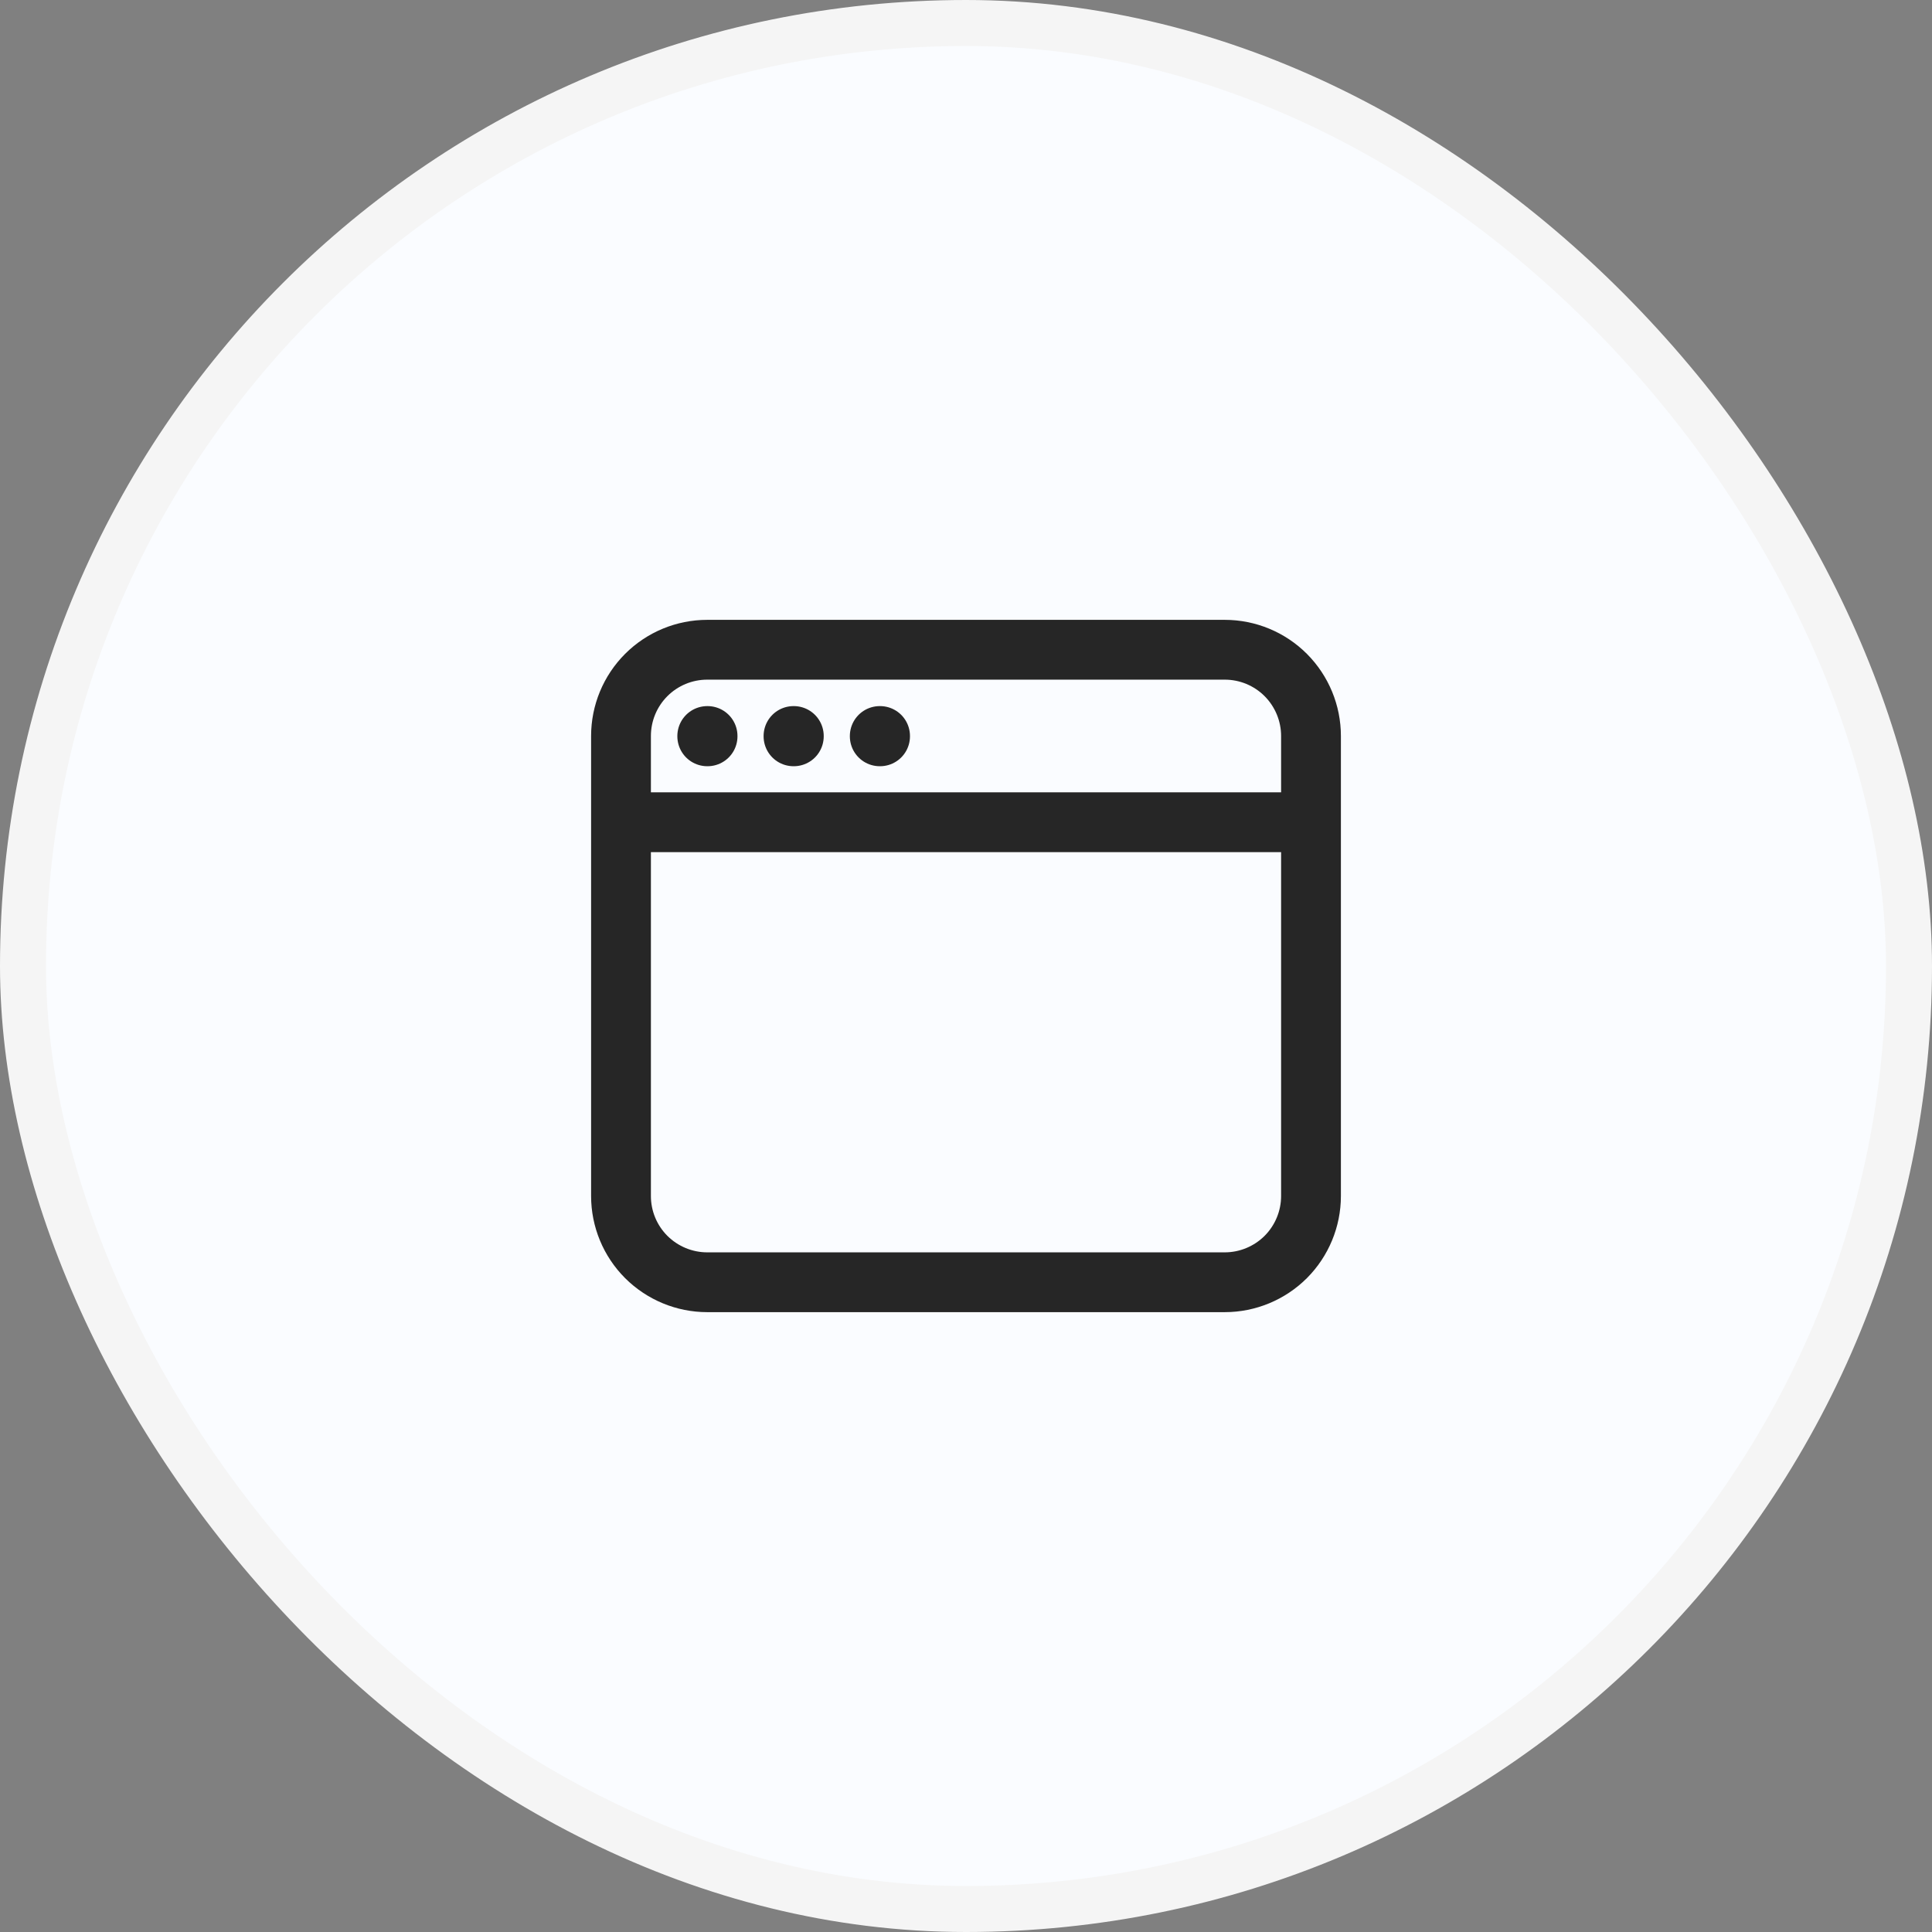
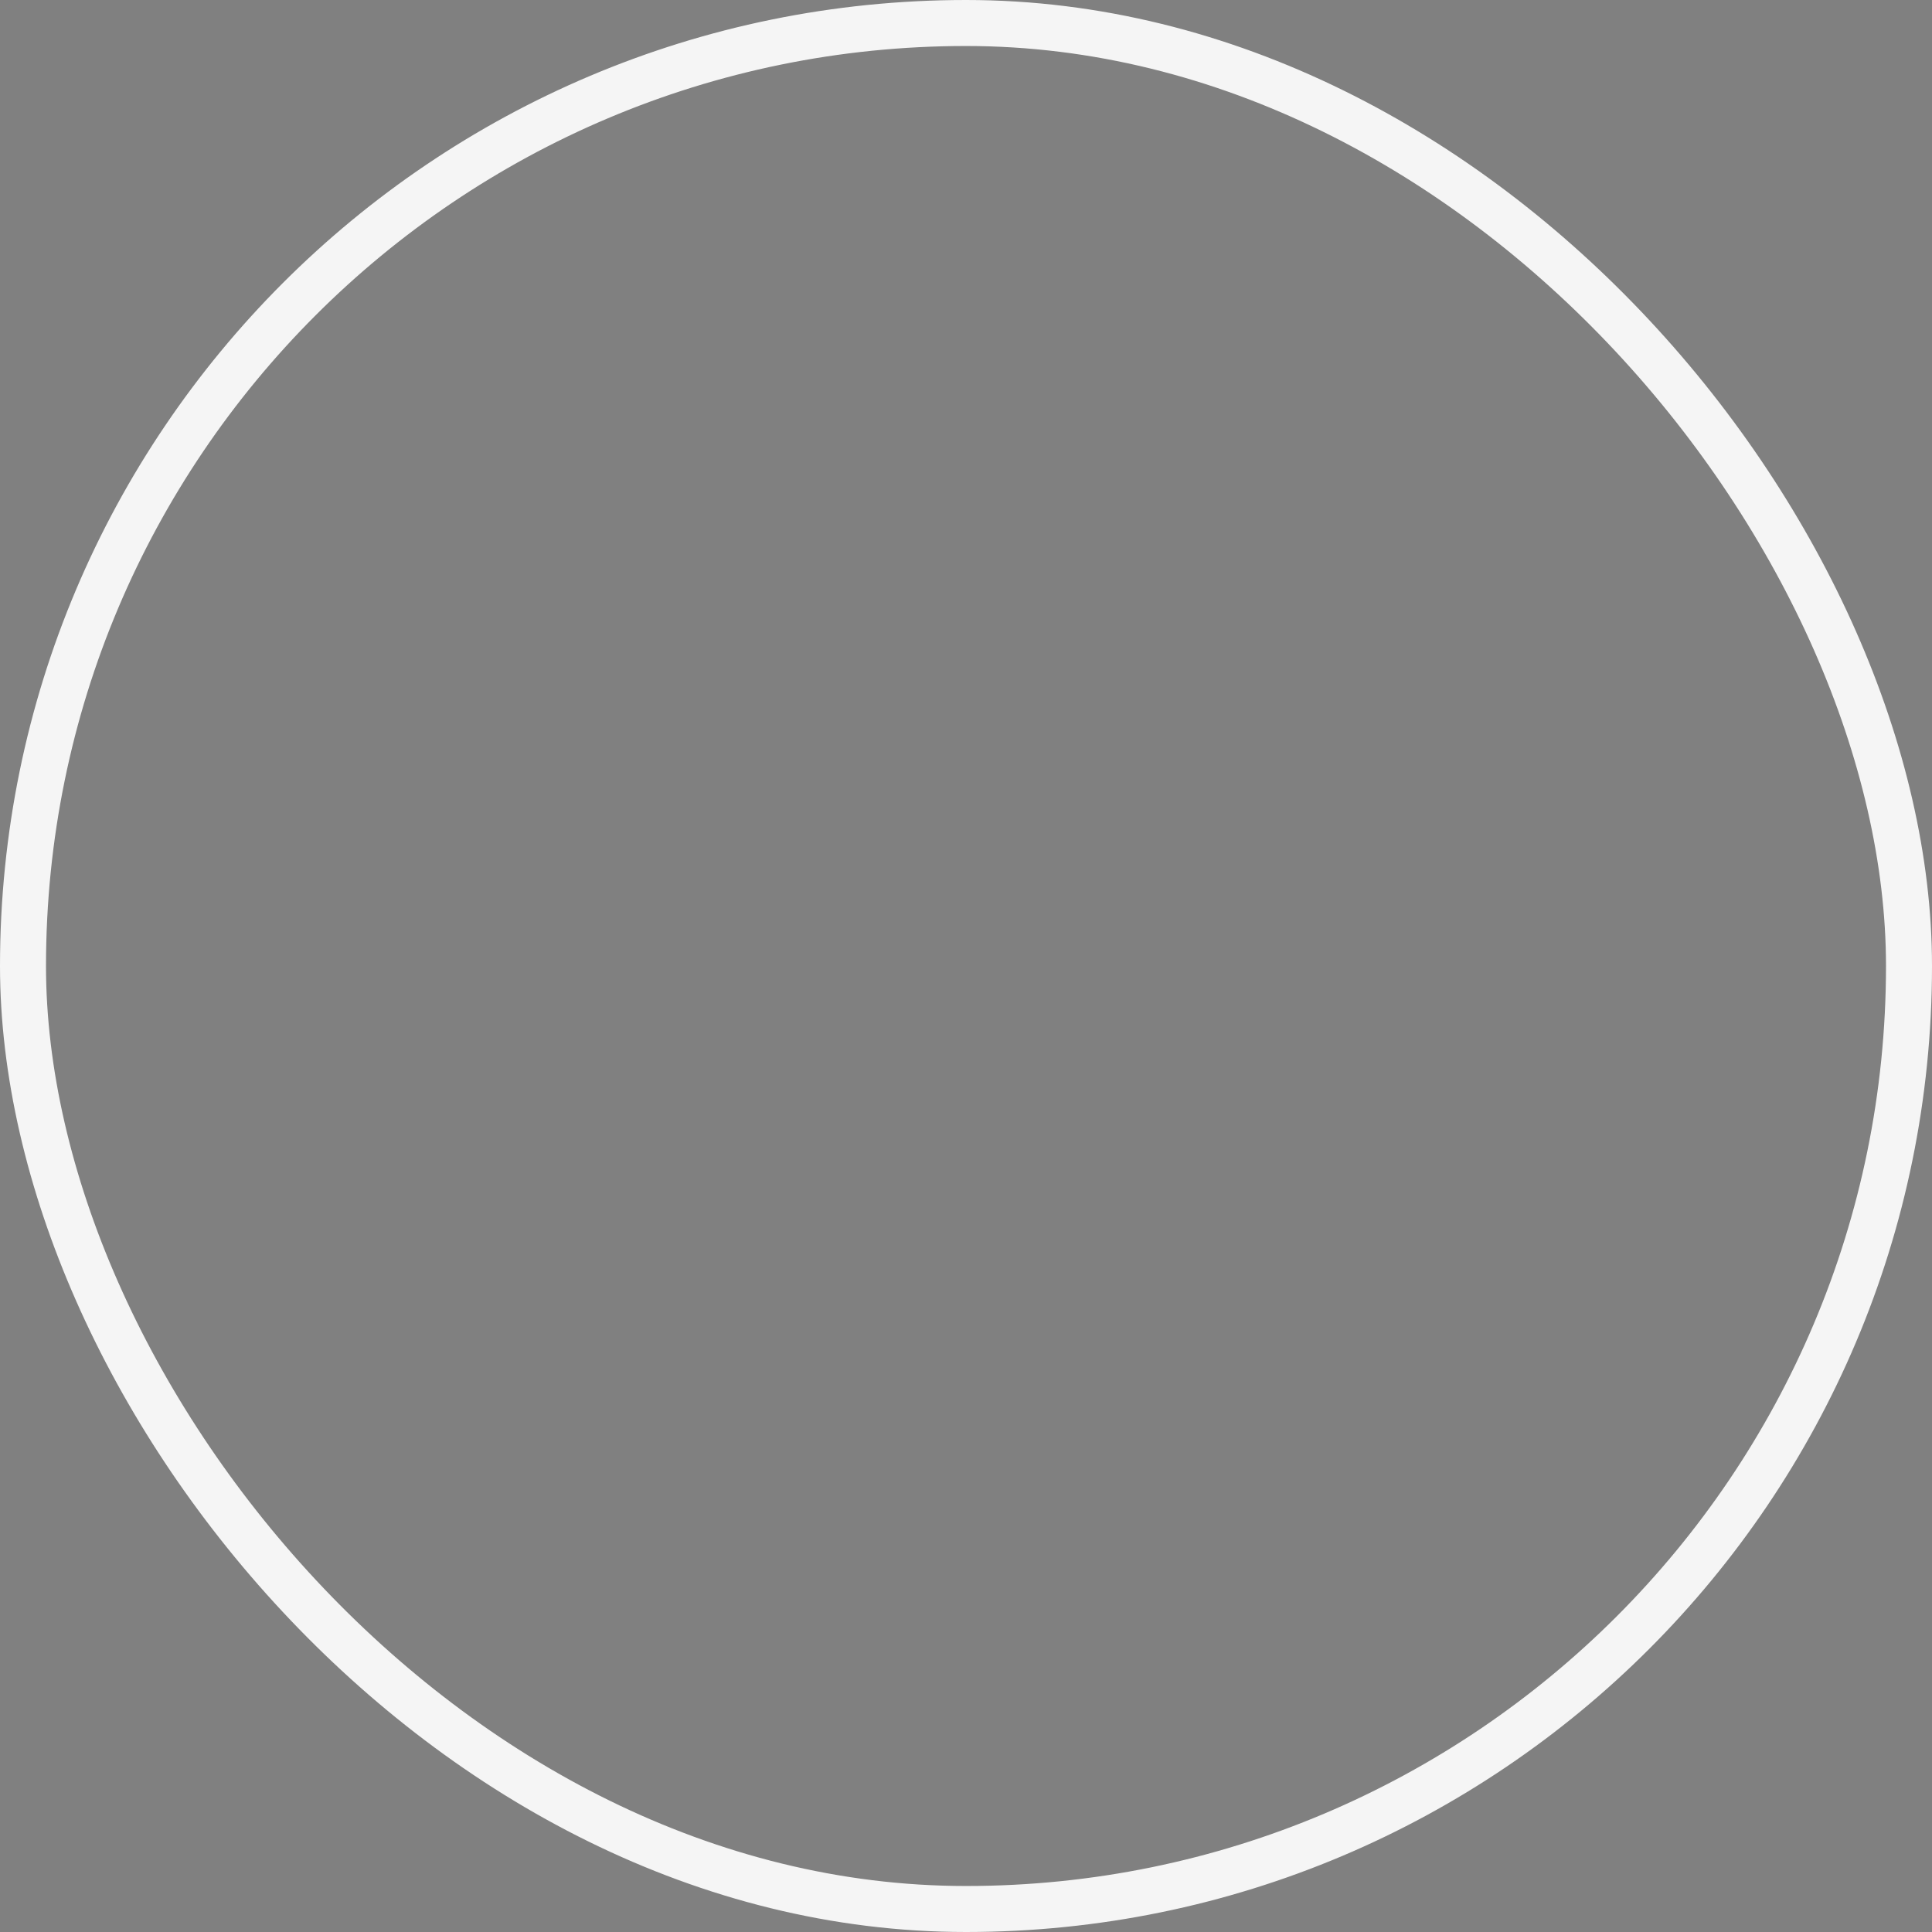
<svg xmlns="http://www.w3.org/2000/svg" width="42" height="42" viewBox="0 0 42 42" fill="none">
  <rect x="0" y="0" width="42" height="42" fill="#808080" stroke="none" />
-   <rect x="0.5" y="0.5" width="41" height="41" rx="20.5" fill="#FAFCFF" />
  <rect x="0.5" y="0.5" width="41" height="41" rx="20.5" stroke="#F5F5F5" />
-   <path d="M13.5 17.875V26C13.5 26.497 13.697 26.974 14.049 27.326C14.401 27.677 14.878 27.875 15.375 27.875H26.625C27.122 27.875 27.599 27.677 27.951 27.326C28.302 26.974 28.5 26.497 28.5 26V17.875M13.5 17.875V16C13.5 15.503 13.697 15.026 14.049 14.674C14.401 14.322 14.878 14.125 15.375 14.125H26.625C27.122 14.125 27.599 14.322 27.951 14.674C28.302 15.026 28.5 15.503 28.5 16V17.875M13.5 17.875H28.5M15.375 16H15.382V16.007H15.375V16ZM17.25 16H17.257V16.007H17.25V16ZM19.125 16H19.132V16.007H19.125V16Z" stroke="#262626" stroke-width="1.3" stroke-linecap="round" stroke-linejoin="round" />
</svg>